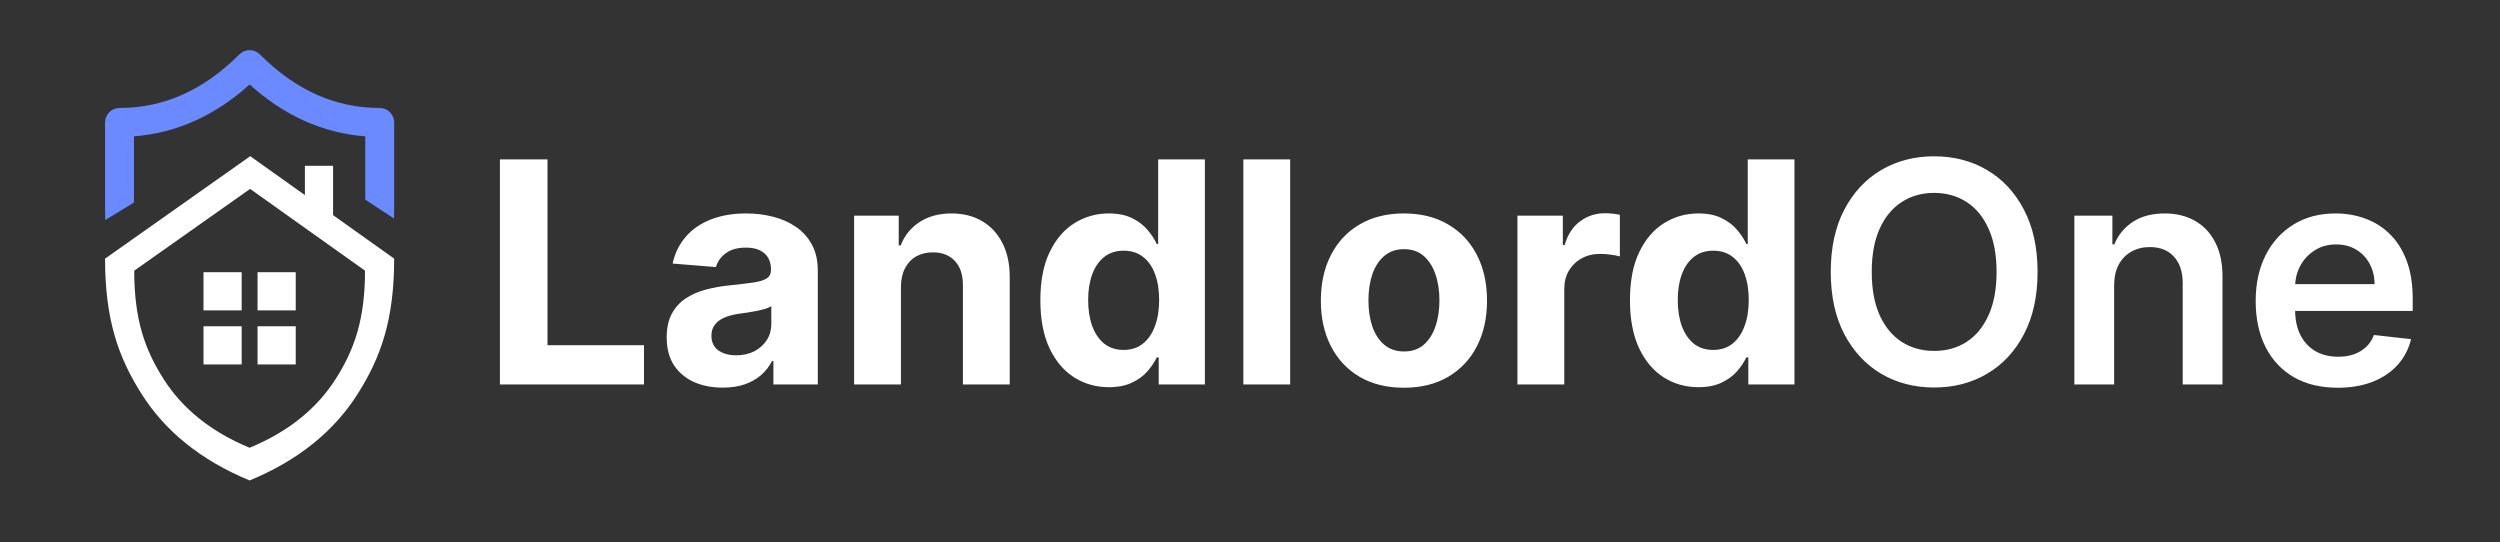
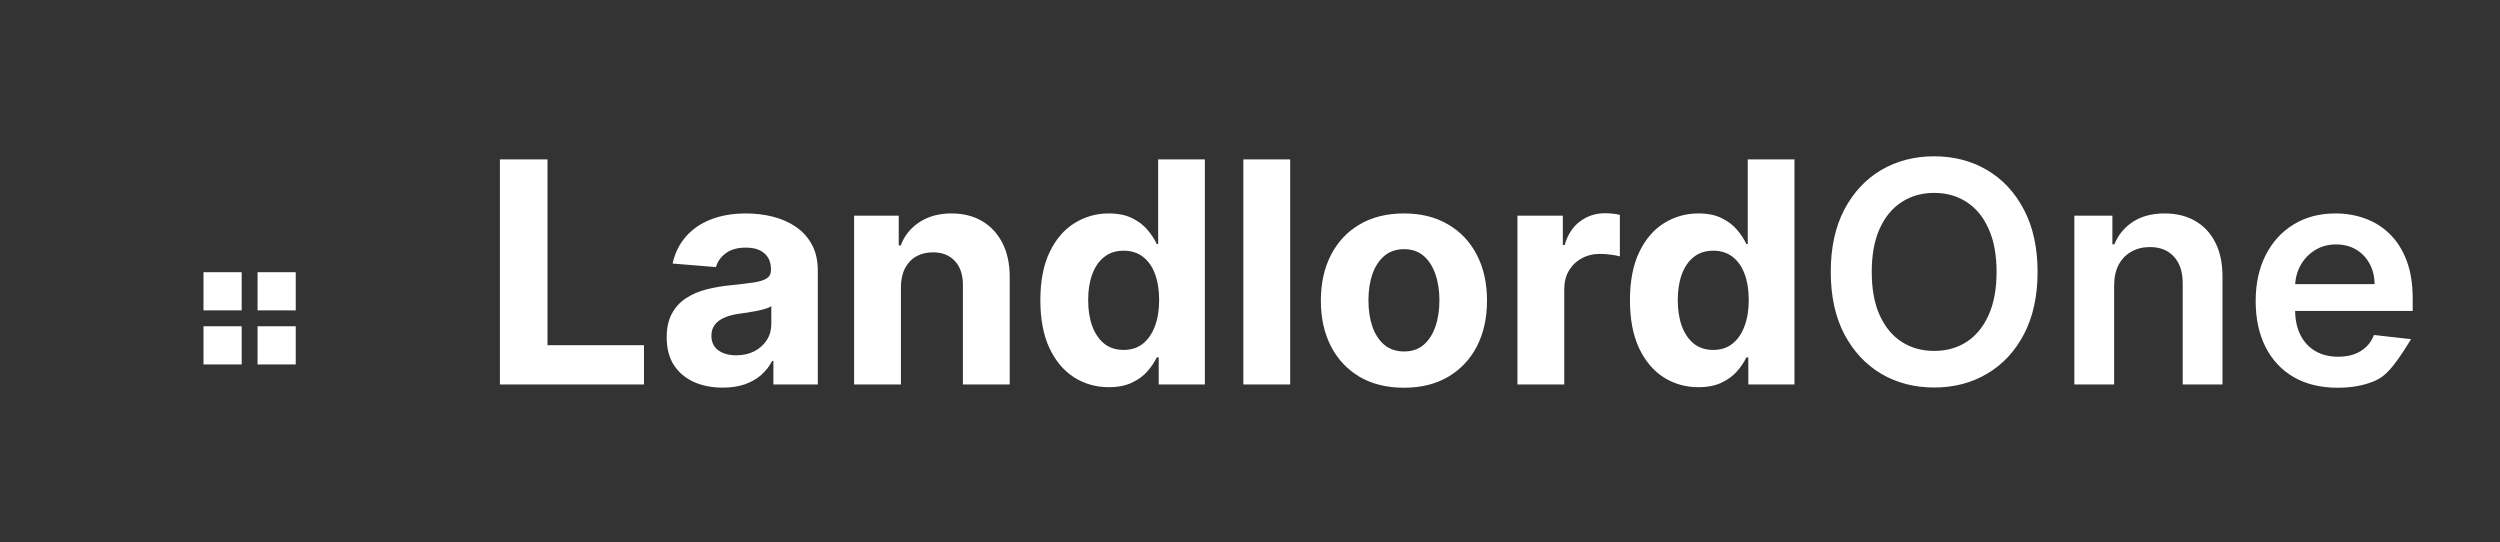
<svg xmlns="http://www.w3.org/2000/svg" width="1047" height="227" viewBox="0 0 1047 227" fill="none">
  <rect x="0" y="0" width="1047" height="227" fill="#333333" stroke="none" />
  <path d="M209.361 161V66.745H229.289V144.57H269.697V161H209.361ZM302.683 162.335C298.173 162.335 294.154 161.552 290.625 159.987C287.097 158.392 284.305 156.045 282.249 152.946C280.224 149.816 279.212 145.92 279.212 141.256C279.212 137.329 279.933 134.031 281.375 131.361C282.817 128.692 284.781 126.544 287.266 124.918C289.751 123.292 292.574 122.065 295.734 121.236C298.925 120.408 302.269 119.825 305.767 119.487C309.878 119.058 313.192 118.659 315.708 118.291C318.224 117.892 320.049 117.309 321.185 116.542C322.32 115.775 322.887 114.64 322.887 113.136V112.86C322.887 109.945 321.967 107.69 320.126 106.095C318.316 104.499 315.739 103.702 312.394 103.702C308.866 103.702 306.058 104.484 303.972 106.049C301.886 107.583 300.505 109.516 299.83 111.848L281.697 110.375C282.617 106.08 284.428 102.367 287.128 99.237C289.828 96.077 293.31 93.653 297.575 91.966C301.87 90.248 306.841 89.389 312.486 89.389C316.414 89.389 320.172 89.849 323.762 90.769C327.382 91.69 330.589 93.117 333.381 95.049C336.203 96.982 338.428 99.468 340.054 102.505C341.68 105.512 342.493 109.117 342.493 113.32V161H323.9V151.197H323.348C322.212 153.406 320.694 155.355 318.791 157.042C316.889 158.699 314.603 160.003 311.934 160.954C309.265 161.874 306.181 162.335 302.683 162.335ZM308.298 148.804C311.182 148.804 313.729 148.236 315.938 147.101C318.147 145.935 319.881 144.37 321.139 142.407C322.396 140.443 323.025 138.219 323.025 135.734V128.232C322.412 128.631 321.568 128.999 320.494 129.336C319.451 129.643 318.27 129.935 316.95 130.211C315.631 130.456 314.312 130.686 312.992 130.901C311.673 131.085 310.477 131.254 309.403 131.407C307.102 131.745 305.092 132.282 303.374 133.018C301.656 133.755 300.321 134.752 299.37 136.01C298.419 137.237 297.943 138.771 297.943 140.612C297.943 143.281 298.91 145.322 300.842 146.733C302.806 148.114 305.291 148.804 308.298 148.804ZM377.309 120.132V161H357.704V90.309H376.389V102.781H377.217C378.782 98.67 381.405 95.418 385.087 93.024C388.769 90.601 393.233 89.389 398.48 89.389C403.389 89.389 407.669 90.463 411.32 92.61C414.971 94.758 417.809 97.826 419.834 101.815C421.859 105.773 422.872 110.498 422.872 115.99V161H403.266V119.487C403.297 115.161 402.192 111.786 399.952 109.362C397.713 106.908 394.629 105.681 390.702 105.681C388.063 105.681 385.731 106.248 383.706 107.384C381.712 108.519 380.147 110.176 379.012 112.354C377.908 114.502 377.34 117.094 377.309 120.132ZM464.373 162.151C459.003 162.151 454.14 160.77 449.784 158.009C445.457 155.216 442.021 151.12 439.474 145.72C436.959 140.29 435.701 133.632 435.701 125.747C435.701 117.647 437.005 110.912 439.613 105.543C442.22 100.143 445.688 96.108 450.014 93.439C454.37 90.739 459.142 89.389 464.327 89.389C468.285 89.389 471.583 90.064 474.222 91.414C476.891 92.733 479.039 94.39 480.665 96.384C482.322 98.348 483.58 100.281 484.439 102.183H485.037V66.745H504.597V161H485.267V149.678H484.439C483.518 151.642 482.214 153.59 480.527 155.523C478.87 157.426 476.707 159.006 474.038 160.264C471.399 161.522 468.177 162.151 464.373 162.151ZM470.586 146.549C473.746 146.549 476.415 145.69 478.594 143.972C480.803 142.223 482.49 139.784 483.656 136.654C484.853 133.524 485.451 129.858 485.451 125.655C485.451 121.451 484.868 117.8 483.702 114.701C482.536 111.602 480.849 109.209 478.64 107.522C476.431 105.834 473.746 104.99 470.586 104.99C467.364 104.99 464.649 105.865 462.44 107.614C460.231 109.362 458.559 111.786 457.423 114.885C456.288 117.984 455.72 121.574 455.72 125.655C455.72 129.766 456.288 133.402 457.423 136.562C458.589 139.691 460.261 142.146 462.44 143.926C464.649 145.674 467.364 146.549 470.586 146.549ZM540.322 66.745V161H520.716V66.745H540.322ZM587.967 162.381C580.818 162.381 574.636 160.862 569.42 157.824C564.234 154.756 560.23 150.491 557.408 145.03C554.585 139.538 553.174 133.172 553.174 125.931C553.174 118.628 554.585 112.247 557.408 106.785C560.23 101.293 564.234 97.028 569.42 93.991C574.636 90.923 580.818 89.389 587.967 89.389C595.116 89.389 601.283 90.923 606.468 93.991C611.684 97.028 615.703 101.293 618.526 106.785C621.349 112.247 622.76 118.628 622.76 125.931C622.76 133.172 621.349 139.538 618.526 145.03C615.703 150.491 611.684 154.756 606.468 157.824C601.283 160.862 595.116 162.381 587.967 162.381ZM588.059 147.193C591.311 147.193 594.026 146.273 596.205 144.432C598.383 142.56 600.025 140.014 601.129 136.792C602.265 133.57 602.832 129.904 602.832 125.793C602.832 121.681 602.265 118.015 601.129 114.793C600.025 111.572 598.383 109.025 596.205 107.153C594.026 105.282 591.311 104.346 588.059 104.346C584.776 104.346 582.015 105.282 579.775 107.153C577.566 109.025 575.893 111.572 574.758 114.793C573.654 118.015 573.101 121.681 573.101 125.793C573.101 129.904 573.654 133.57 574.758 136.792C575.893 140.014 577.566 142.56 579.775 144.432C582.015 146.273 584.776 147.193 588.059 147.193ZM635.508 161V90.309H654.516V102.643H655.252C656.541 98.256 658.704 94.942 661.741 92.702C664.779 90.432 668.276 89.297 672.234 89.297C673.216 89.297 674.275 89.358 675.41 89.481C676.545 89.603 677.542 89.772 678.401 89.987V107.384C677.481 107.107 676.208 106.862 674.582 106.647C672.955 106.432 671.467 106.325 670.117 106.325C667.233 106.325 664.656 106.954 662.386 108.212C660.146 109.439 658.366 111.157 657.047 113.366C655.758 115.576 655.114 118.122 655.114 121.006V161H635.508ZM711.296 162.151C705.927 162.151 701.064 160.77 696.707 158.009C692.381 155.216 688.944 151.12 686.398 145.72C683.882 140.29 682.624 133.632 682.624 125.747C682.624 117.647 683.928 110.912 686.536 105.543C689.144 100.143 692.611 96.108 696.937 93.439C701.294 90.739 706.065 89.389 711.25 89.389C715.208 89.389 718.506 90.064 721.145 91.414C723.814 92.733 725.962 94.39 727.588 96.384C729.245 98.348 730.503 100.281 731.362 102.183H731.96V66.745H751.52V161H732.191V149.678H731.362C730.442 151.642 729.138 153.59 727.45 155.523C725.793 157.426 723.63 159.006 720.961 160.264C718.322 161.522 715.101 162.151 711.296 162.151ZM717.509 146.549C720.669 146.549 723.339 145.69 725.517 143.972C727.726 142.223 729.414 139.784 730.58 136.654C731.776 133.524 732.375 129.858 732.375 125.655C732.375 121.451 731.792 117.8 730.626 114.701C729.46 111.602 727.772 109.209 725.563 107.522C723.354 105.834 720.669 104.99 717.509 104.99C714.288 104.99 711.572 105.865 709.363 107.614C707.154 109.362 705.482 111.786 704.347 114.885C703.212 117.984 702.644 121.574 702.644 125.655C702.644 129.766 703.212 133.402 704.347 136.562C705.513 139.691 707.185 142.146 709.363 143.926C711.572 145.674 714.288 146.549 717.509 146.549Z" fill="white" />
-   <path d="M853.334 113.873C853.334 124.028 851.432 132.727 847.627 139.968C843.853 147.178 838.699 152.701 832.163 156.536C825.659 160.371 818.28 162.289 810.026 162.289C801.773 162.289 794.379 160.371 787.844 156.536C781.339 152.67 776.184 147.132 772.38 139.922C768.606 132.681 766.719 123.998 766.719 113.873C766.719 103.717 768.606 95.034 772.38 87.824C776.184 80.583 781.339 75.045 787.844 71.21C794.379 67.374 801.773 65.457 810.026 65.457C818.28 65.457 825.659 67.374 832.163 71.21C838.699 75.045 843.853 80.583 847.627 87.824C851.432 95.034 853.334 103.717 853.334 113.873ZM836.167 113.873C836.167 106.724 835.047 100.695 832.808 95.786C830.599 90.846 827.53 87.118 823.603 84.602C819.676 82.056 815.15 80.782 810.026 80.782C804.903 80.782 800.377 82.056 796.45 84.602C792.522 87.118 789.439 90.846 787.199 95.786C784.99 100.695 783.886 106.724 783.886 113.873C783.886 121.022 784.99 127.066 787.199 132.006C789.439 136.915 792.522 140.643 796.45 143.189C800.377 145.705 804.903 146.963 810.026 146.963C815.15 146.963 819.676 145.705 823.603 143.189C827.53 140.643 830.599 136.915 832.808 132.006C835.047 127.066 836.167 121.022 836.167 113.873ZM885.4 119.58V161H868.74V90.309H884.664V102.321H885.492C887.118 98.363 889.711 95.218 893.27 92.886C896.86 90.555 901.293 89.389 906.571 89.389C911.449 89.389 915.699 90.432 919.319 92.518C922.97 94.605 925.793 97.627 927.787 101.585C929.812 105.543 930.809 110.344 930.779 115.99V161H914.118V118.567C914.118 113.842 912.891 110.145 910.437 107.476C908.013 104.806 904.653 103.472 900.358 103.472C897.443 103.472 894.85 104.116 892.58 105.405C890.34 106.662 888.576 108.488 887.287 110.881C886.029 113.274 885.4 116.174 885.4 119.58ZM979.01 162.381C971.923 162.381 965.802 160.908 960.647 157.962C955.523 154.986 951.581 150.783 948.819 145.352C946.058 139.891 944.677 133.463 944.677 126.069C944.677 118.797 946.058 112.415 948.819 106.923C951.612 101.401 955.508 97.105 960.509 94.037C965.51 90.938 971.386 89.389 978.136 89.389C982.493 89.389 986.604 90.094 990.47 91.506C994.367 92.886 997.803 95.034 1000.78 97.949C1003.79 100.864 1006.15 104.576 1007.87 109.086C1009.58 113.566 1010.44 118.905 1010.44 125.102V130.211H952.501V118.981H994.474C994.443 115.79 993.753 112.952 992.403 110.467C991.053 107.951 989.166 105.972 986.742 104.53C984.349 103.088 981.557 102.367 978.366 102.367C974.96 102.367 971.969 103.195 969.392 104.852C966.814 106.478 964.805 108.626 963.363 111.295C961.951 113.934 961.23 116.834 961.2 119.994V129.797C961.2 133.908 961.951 137.436 963.455 140.382C964.958 143.297 967.06 145.536 969.76 147.101C972.46 148.635 975.62 149.402 979.241 149.402C981.664 149.402 983.858 149.065 985.822 148.39C987.785 147.684 989.488 146.656 990.93 145.306C992.372 143.956 993.462 142.284 994.198 140.29L1009.75 142.039C1008.77 146.15 1006.9 149.74 1004.14 152.808C1001.41 155.845 997.91 158.208 993.646 159.895C989.381 161.552 984.502 162.381 979.01 162.381Z" fill="white" />
-   <path d="M100.268 22.773C102.633 20.407 106.47 20.41 108.833 22.777C123.847 37.819 140.486 45.216 159.023 45.216C162.367 45.216 165.077 47.926 165.077 51.27V87.608C165.077 88.924 165.052 90.226 165.007 91.514L152.97 83.61V57.096C135.044 55.736 118.889 48.306 104.544 35.398C90.178 48.302 74.02 55.735 56.107 57.096V84.815C51.073 87.875 46.869 90.442 44.096 92.152C44.034 90.657 44 89.142 44 87.608V51.27C44 47.926 46.71 45.216 50.054 45.216C68.569 45.216 85.216 37.818 100.268 22.773Z" fill="#6B8AFF" />
-   <path d="M127.692 81.708V69.45H139.491V90.106L165.077 108.315C165.077 133.769 159.588 149.621 149.621 165.242C139.976 180.358 125.28 192.642 104.539 201.216C83.798 192.642 69.103 180.358 59.457 165.242C49.49 149.621 44 133.769 44 108.315L104.795 65.414L127.692 81.708ZM56.212 113.358C56.212 133.678 60.594 146.332 68.551 158.801C76.251 170.869 87.982 180.674 104.539 187.519C121.096 180.674 132.828 170.869 140.527 158.801C148.484 146.332 152.866 133.677 152.866 113.358L104.743 79.11L56.212 113.358Z" fill="white" />
+   <path d="M853.334 113.873C853.334 124.028 851.432 132.727 847.627 139.968C843.853 147.178 838.699 152.701 832.163 156.536C825.659 160.371 818.28 162.289 810.026 162.289C801.773 162.289 794.379 160.371 787.844 156.536C781.339 152.67 776.184 147.132 772.38 139.922C768.606 132.681 766.719 123.998 766.719 113.873C766.719 103.717 768.606 95.034 772.38 87.824C776.184 80.583 781.339 75.045 787.844 71.21C794.379 67.374 801.773 65.457 810.026 65.457C818.28 65.457 825.659 67.374 832.163 71.21C838.699 75.045 843.853 80.583 847.627 87.824C851.432 95.034 853.334 103.717 853.334 113.873ZM836.167 113.873C836.167 106.724 835.047 100.695 832.808 95.786C830.599 90.846 827.53 87.118 823.603 84.602C819.676 82.056 815.15 80.782 810.026 80.782C804.903 80.782 800.377 82.056 796.45 84.602C792.522 87.118 789.439 90.846 787.199 95.786C784.99 100.695 783.886 106.724 783.886 113.873C783.886 121.022 784.99 127.066 787.199 132.006C789.439 136.915 792.522 140.643 796.45 143.189C800.377 145.705 804.903 146.963 810.026 146.963C815.15 146.963 819.676 145.705 823.603 143.189C827.53 140.643 830.599 136.915 832.808 132.006C835.047 127.066 836.167 121.022 836.167 113.873ZM885.4 119.58V161H868.74V90.309H884.664V102.321H885.492C887.118 98.363 889.711 95.218 893.27 92.886C896.86 90.555 901.293 89.389 906.571 89.389C911.449 89.389 915.699 90.432 919.319 92.518C922.97 94.605 925.793 97.627 927.787 101.585C929.812 105.543 930.809 110.344 930.779 115.99V161H914.118V118.567C914.118 113.842 912.891 110.145 910.437 107.476C908.013 104.806 904.653 103.472 900.358 103.472C897.443 103.472 894.85 104.116 892.58 105.405C890.34 106.662 888.576 108.488 887.287 110.881C886.029 113.274 885.4 116.174 885.4 119.58ZM979.01 162.381C971.923 162.381 965.802 160.908 960.647 157.962C955.523 154.986 951.581 150.783 948.819 145.352C946.058 139.891 944.677 133.463 944.677 126.069C944.677 118.797 946.058 112.415 948.819 106.923C951.612 101.401 955.508 97.105 960.509 94.037C965.51 90.938 971.386 89.389 978.136 89.389C982.493 89.389 986.604 90.094 990.47 91.506C994.367 92.886 997.803 95.034 1000.78 97.949C1003.79 100.864 1006.15 104.576 1007.87 109.086C1009.58 113.566 1010.44 118.905 1010.44 125.102V130.211H952.501V118.981H994.474C994.443 115.79 993.753 112.952 992.403 110.467C991.053 107.951 989.166 105.972 986.742 104.53C984.349 103.088 981.557 102.367 978.366 102.367C974.96 102.367 971.969 103.195 969.392 104.852C966.814 106.478 964.805 108.626 963.363 111.295C961.951 113.934 961.23 116.834 961.2 119.994V129.797C961.2 133.908 961.951 137.436 963.455 140.382C964.958 143.297 967.06 145.536 969.76 147.101C972.46 148.635 975.62 149.402 979.241 149.402C981.664 149.402 983.858 149.065 985.822 148.39C987.785 147.684 989.488 146.656 990.93 145.306C992.372 143.956 993.462 142.284 994.198 140.29L1009.75 142.039C1001.41 155.845 997.91 158.208 993.646 159.895C989.381 161.552 984.502 162.381 979.01 162.381Z" fill="white" />
  <path d="M101.212 152.629H85.225V136.641H101.212V152.629ZM123.853 152.629H107.864V136.641H123.853V152.629ZM101.212 129.989H85.225V114.001H101.212V129.989ZM123.853 129.989H107.864V114.001H123.853V129.989Z" fill="white" />
</svg>